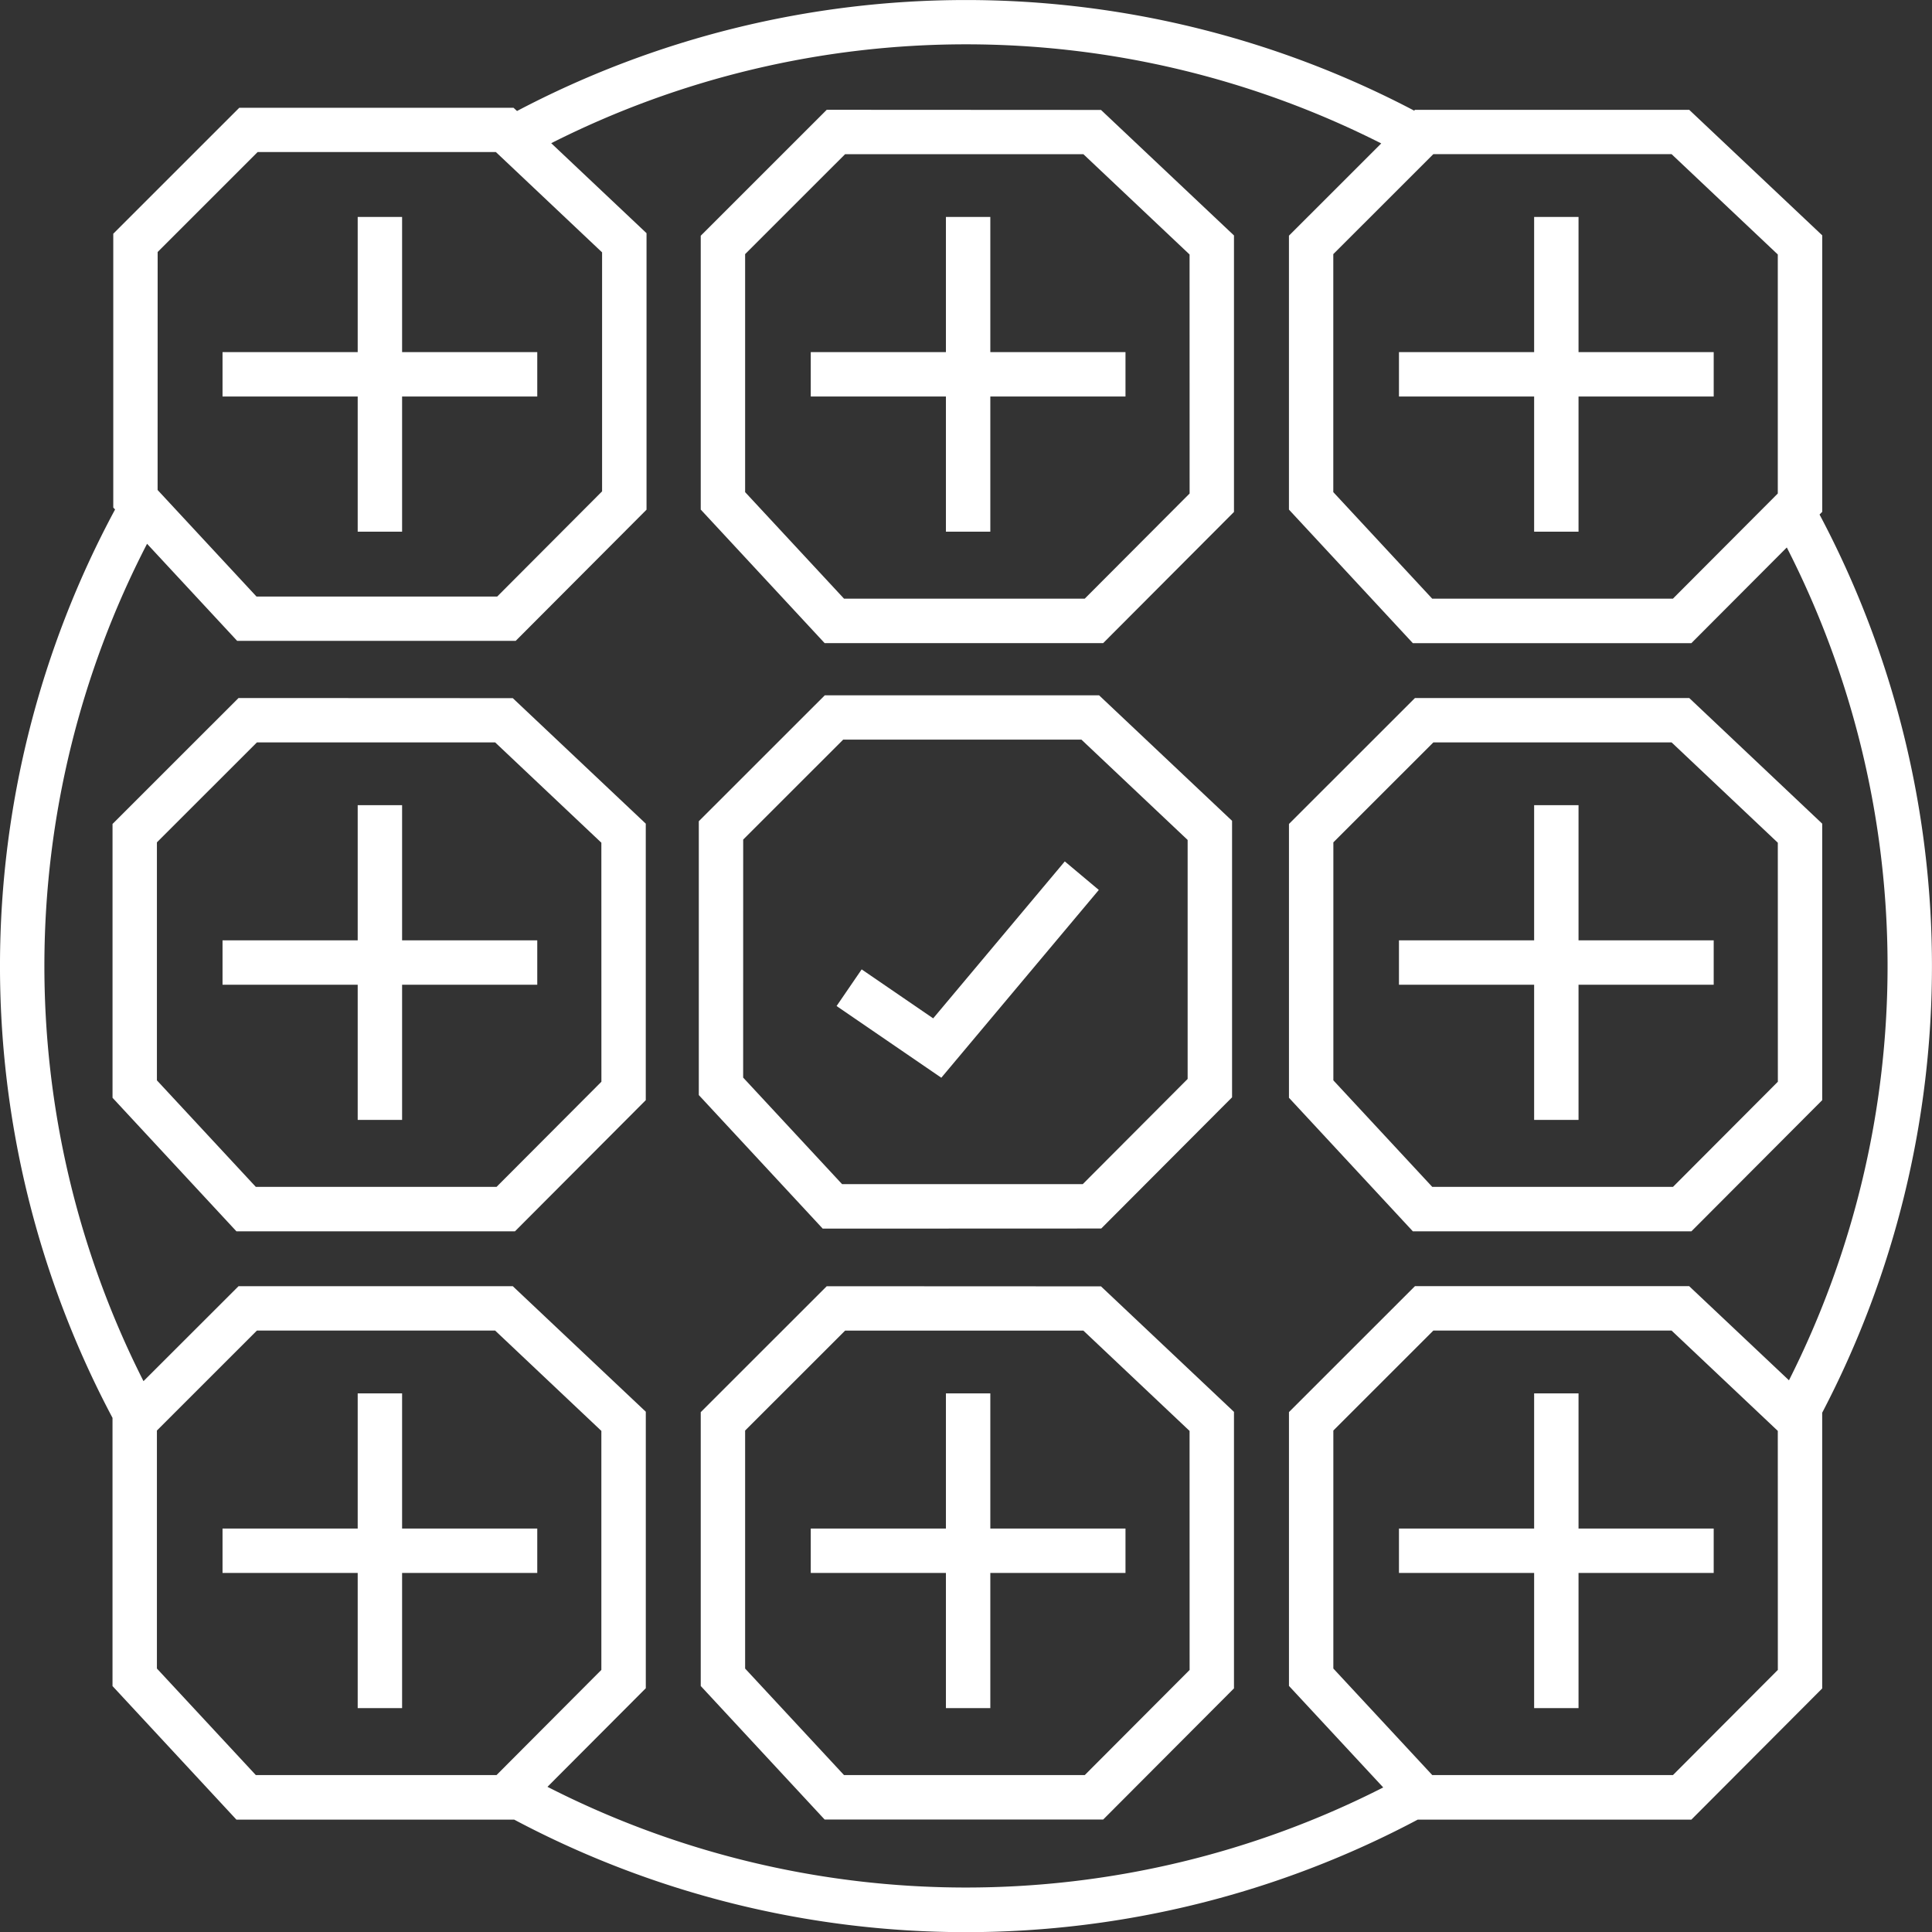
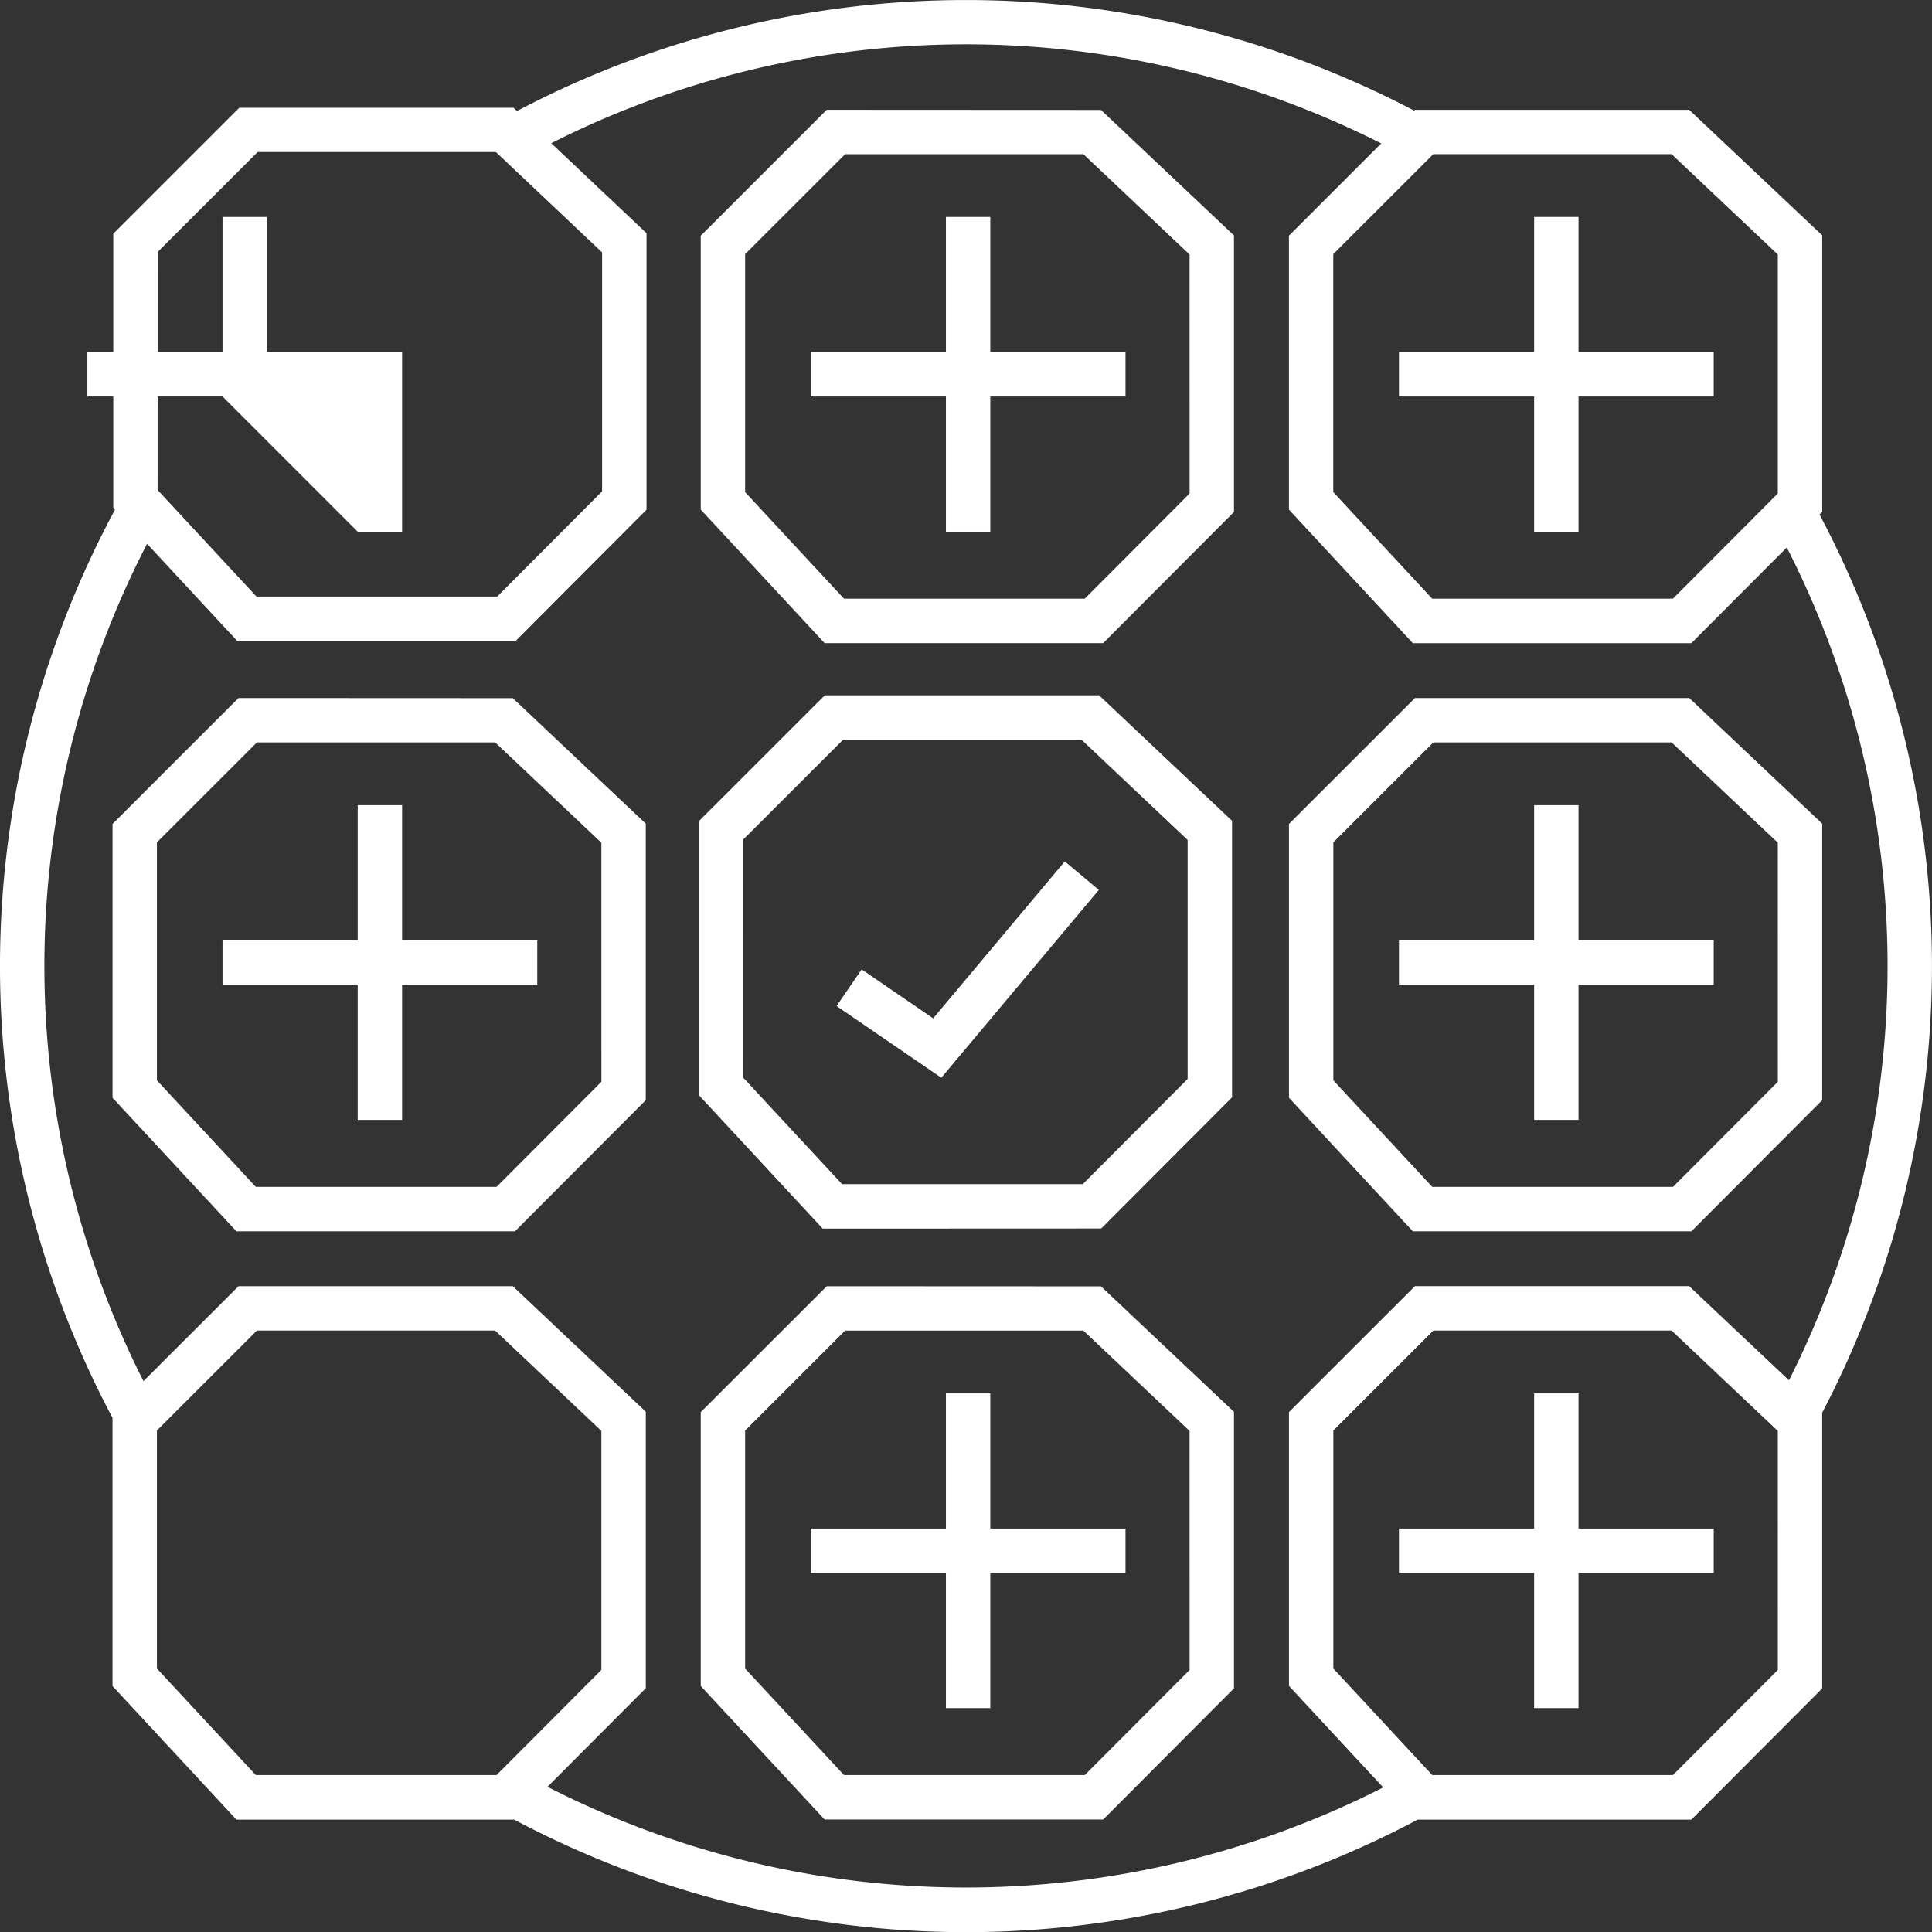
<svg xmlns="http://www.w3.org/2000/svg" width="120.063" height="120.063" viewBox="0 0 120.063 120.063">
  <rect x="0" y="0" width="120.063" height="120.063" fill="#333333" stroke="none" />
  <g id="Gruppe_155" data-name="Gruppe 155" transform="translate(-130.921 -2399.921)">
    <path id="Pfad_222" data-name="Pfad 222" d="M296.593,1087.614l8.13-8.153v-17.183l-8.265-7.8H279.414l-7.83,7.826v17.017l7.7,8.3Zm-22.251-24.17,6.214-6.211h14.806l6.6,6.234v14.853l-6.516,6.535h-14.96l-6.146-6.62Z" transform="translate(-97.236 1388.652)" fill="#fff" />
    <path id="Pfad_223" data-name="Pfad 223" d="M226.589,1054.724l-7.83,7.826v17.017l7.7,8.3h17.308l8.13-8.152v-17.183l-8.265-7.8Zm22.551,23.846-6.517,6.534h-14.96l-6.146-6.62v-14.791l6.214-6.211h14.806l6.6,6.234Z" transform="translate(-80.845 1388.575)" fill="#fff" />
    <path id="Pfad_224" data-name="Pfad 224" d="M349.634,1054.724H332.589l-7.83,7.826v17.017l7.7,8.3h17.308l8.13-8.152v-17.183Zm5.507,23.846-6.517,6.534h-14.96l-6.146-6.62v-14.791l6.214-6.211h14.806l6.6,6.234Z" transform="translate(-113.736 1388.575)" fill="#fff" />
    <path id="Pfad_225" data-name="Pfad 225" d="M279.589,1107.724l-7.83,7.826v17.017l7.7,8.3h17.308l8.13-8.152v-17.183l-8.265-7.8Zm22.551,23.846-6.517,6.534h-14.96l-6.146-6.62v-14.791l6.214-6.211h14.806l6.6,6.234Z" transform="translate(-97.291 1372.129)" fill="#fff" />
    <path id="Pfad_226" data-name="Pfad 226" d="M321.7,1023.8l.161-.161v-17.183l-8.265-7.8H296.552l-.05.05a59.878,59.878,0,0,0-55.752.023l-.217-.2H223.489l-7.83,7.827v17.016l.112.121a59.863,59.863,0,0,0-.159,56.451v16.667l7.7,8.3h17.263a59.856,59.856,0,0,0,56.148,0h17.006l8.13-8.152v-17.135a59.869,59.869,0,0,0-.161-55.812Zm-24.007-22.389H312.5l6.6,6.234V1022.5l-6.517,6.534h-14.96l-6.146-6.62v-14.791Zm-79.276,6.08,6.213-6.211h14.806l6.6,6.234v14.852l-6.517,6.536h-14.96l-6.145-6.621Zm21.06,94.65h-14.96l-6.146-6.62v-14.791l6.214-6.211h14.806l6.6,6.234v14.853Zm79.626-6.534-6.517,6.534h-14.96l-6.146-6.62v-14.791l6.214-6.211H312.5l6.6,6.234Zm.689-18-6.2-5.849H296.552l-7.83,7.826v17.017l5.858,6.31a57.167,57.167,0,0,1-51.938-.039l6.111-6.127v-17.183l-8.265-7.8H223.443l-5.906,5.9a57.13,57.13,0,0,1,.222-52.038l5.6,6.034h17.308l8.131-8.153v-17.183l-5.923-5.592a57.14,57.14,0,0,1,51.581.014l-5.735,5.733V1023.5l7.7,8.3h17.308l5.931-5.947a57.154,57.154,0,0,1,.13,51.766Z" transform="translate(-77.699 1408.09)" fill="#fff" />
    <path id="Pfad_227" data-name="Pfad 227" d="M279.589,1001.724l-7.83,7.827v17.017l7.7,8.3h17.308l8.13-8.152v-17.183l-8.265-7.8Zm22.551,23.846-6.517,6.534h-14.96l-6.146-6.62v-14.791l6.214-6.211h14.806l6.6,6.234Z" transform="translate(-97.291 1405.02)" fill="#fff" />
-     <path id="Pfad_228" data-name="Pfad 228" d="M237.071,1030.938h2.759v-8.4h8.4v-2.759h-8.4v-8.4h-2.759v8.4h-8.4v2.759h8.4Z" transform="translate(-83.921 1402.024)" fill="#fff" />
+     <path id="Pfad_228" data-name="Pfad 228" d="M237.071,1030.938h2.759v-8.4v-2.759h-8.4v-8.4h-2.759v8.4h-8.4v2.759h8.4Z" transform="translate(-83.921 1402.024)" fill="#fff" />
    <path id="Pfad_229" data-name="Pfad 229" d="M292.83,1011.379h-2.759v8.4h-8.4v2.759h8.4v8.4h2.759v-8.4h8.4v-2.759h-8.4Z" transform="translate(-100.366 1402.024)" fill="#fff" />
    <path id="Pfad_230" data-name="Pfad 230" d="M343.071,1030.938h2.759v-8.4h8.4v-2.759h-8.4v-8.4h-2.759v8.4h-8.4v2.759h8.4Z" transform="translate(-116.812 1402.024)" fill="#fff" />
    <path id="Pfad_231" data-name="Pfad 231" d="M239.83,1064.379h-2.759v8.4h-8.4v2.759h8.4v8.4h2.759v-8.4h8.4v-2.759h-8.4Z" transform="translate(-83.921 1385.579)" fill="#fff" />
    <path id="Pfad_232" data-name="Pfad 232" d="M345.83,1064.379h-2.759v8.4h-8.4v2.759h8.4v8.4h2.759v-8.4h8.4v-2.759h-8.4Z" transform="translate(-116.812 1385.579)" fill="#fff" />
-     <path id="Pfad_233" data-name="Pfad 233" d="M239.83,1117.379h-2.759v8.4h-8.4v2.759h8.4v8.4h2.759v-8.4h8.4v-2.759h-8.4Z" transform="translate(-83.921 1369.133)" fill="#fff" />
    <path id="Pfad_234" data-name="Pfad 234" d="M292.83,1117.379h-2.759v8.4h-8.4v2.759h8.4v8.4h2.759v-8.4h8.4v-2.759h-8.4Z" transform="translate(-100.366 1369.133)" fill="#fff" />
    <path id="Pfad_235" data-name="Pfad 235" d="M345.83,1117.379h-2.759v8.4h-8.4v2.759h8.4v8.4h2.759v-8.4h8.4v-2.759h-8.4Z" transform="translate(-116.812 1369.133)" fill="#fff" />
    <path id="Pfad_236" data-name="Pfad 236" d="M300.293,1071.22l-2.114-1.773L290,1079.2l-4.444-3.043-1.559,2.277,6.508,4.456Z" transform="translate(-101.087 1384.006)" fill="#fff" />
  </g>
</svg>